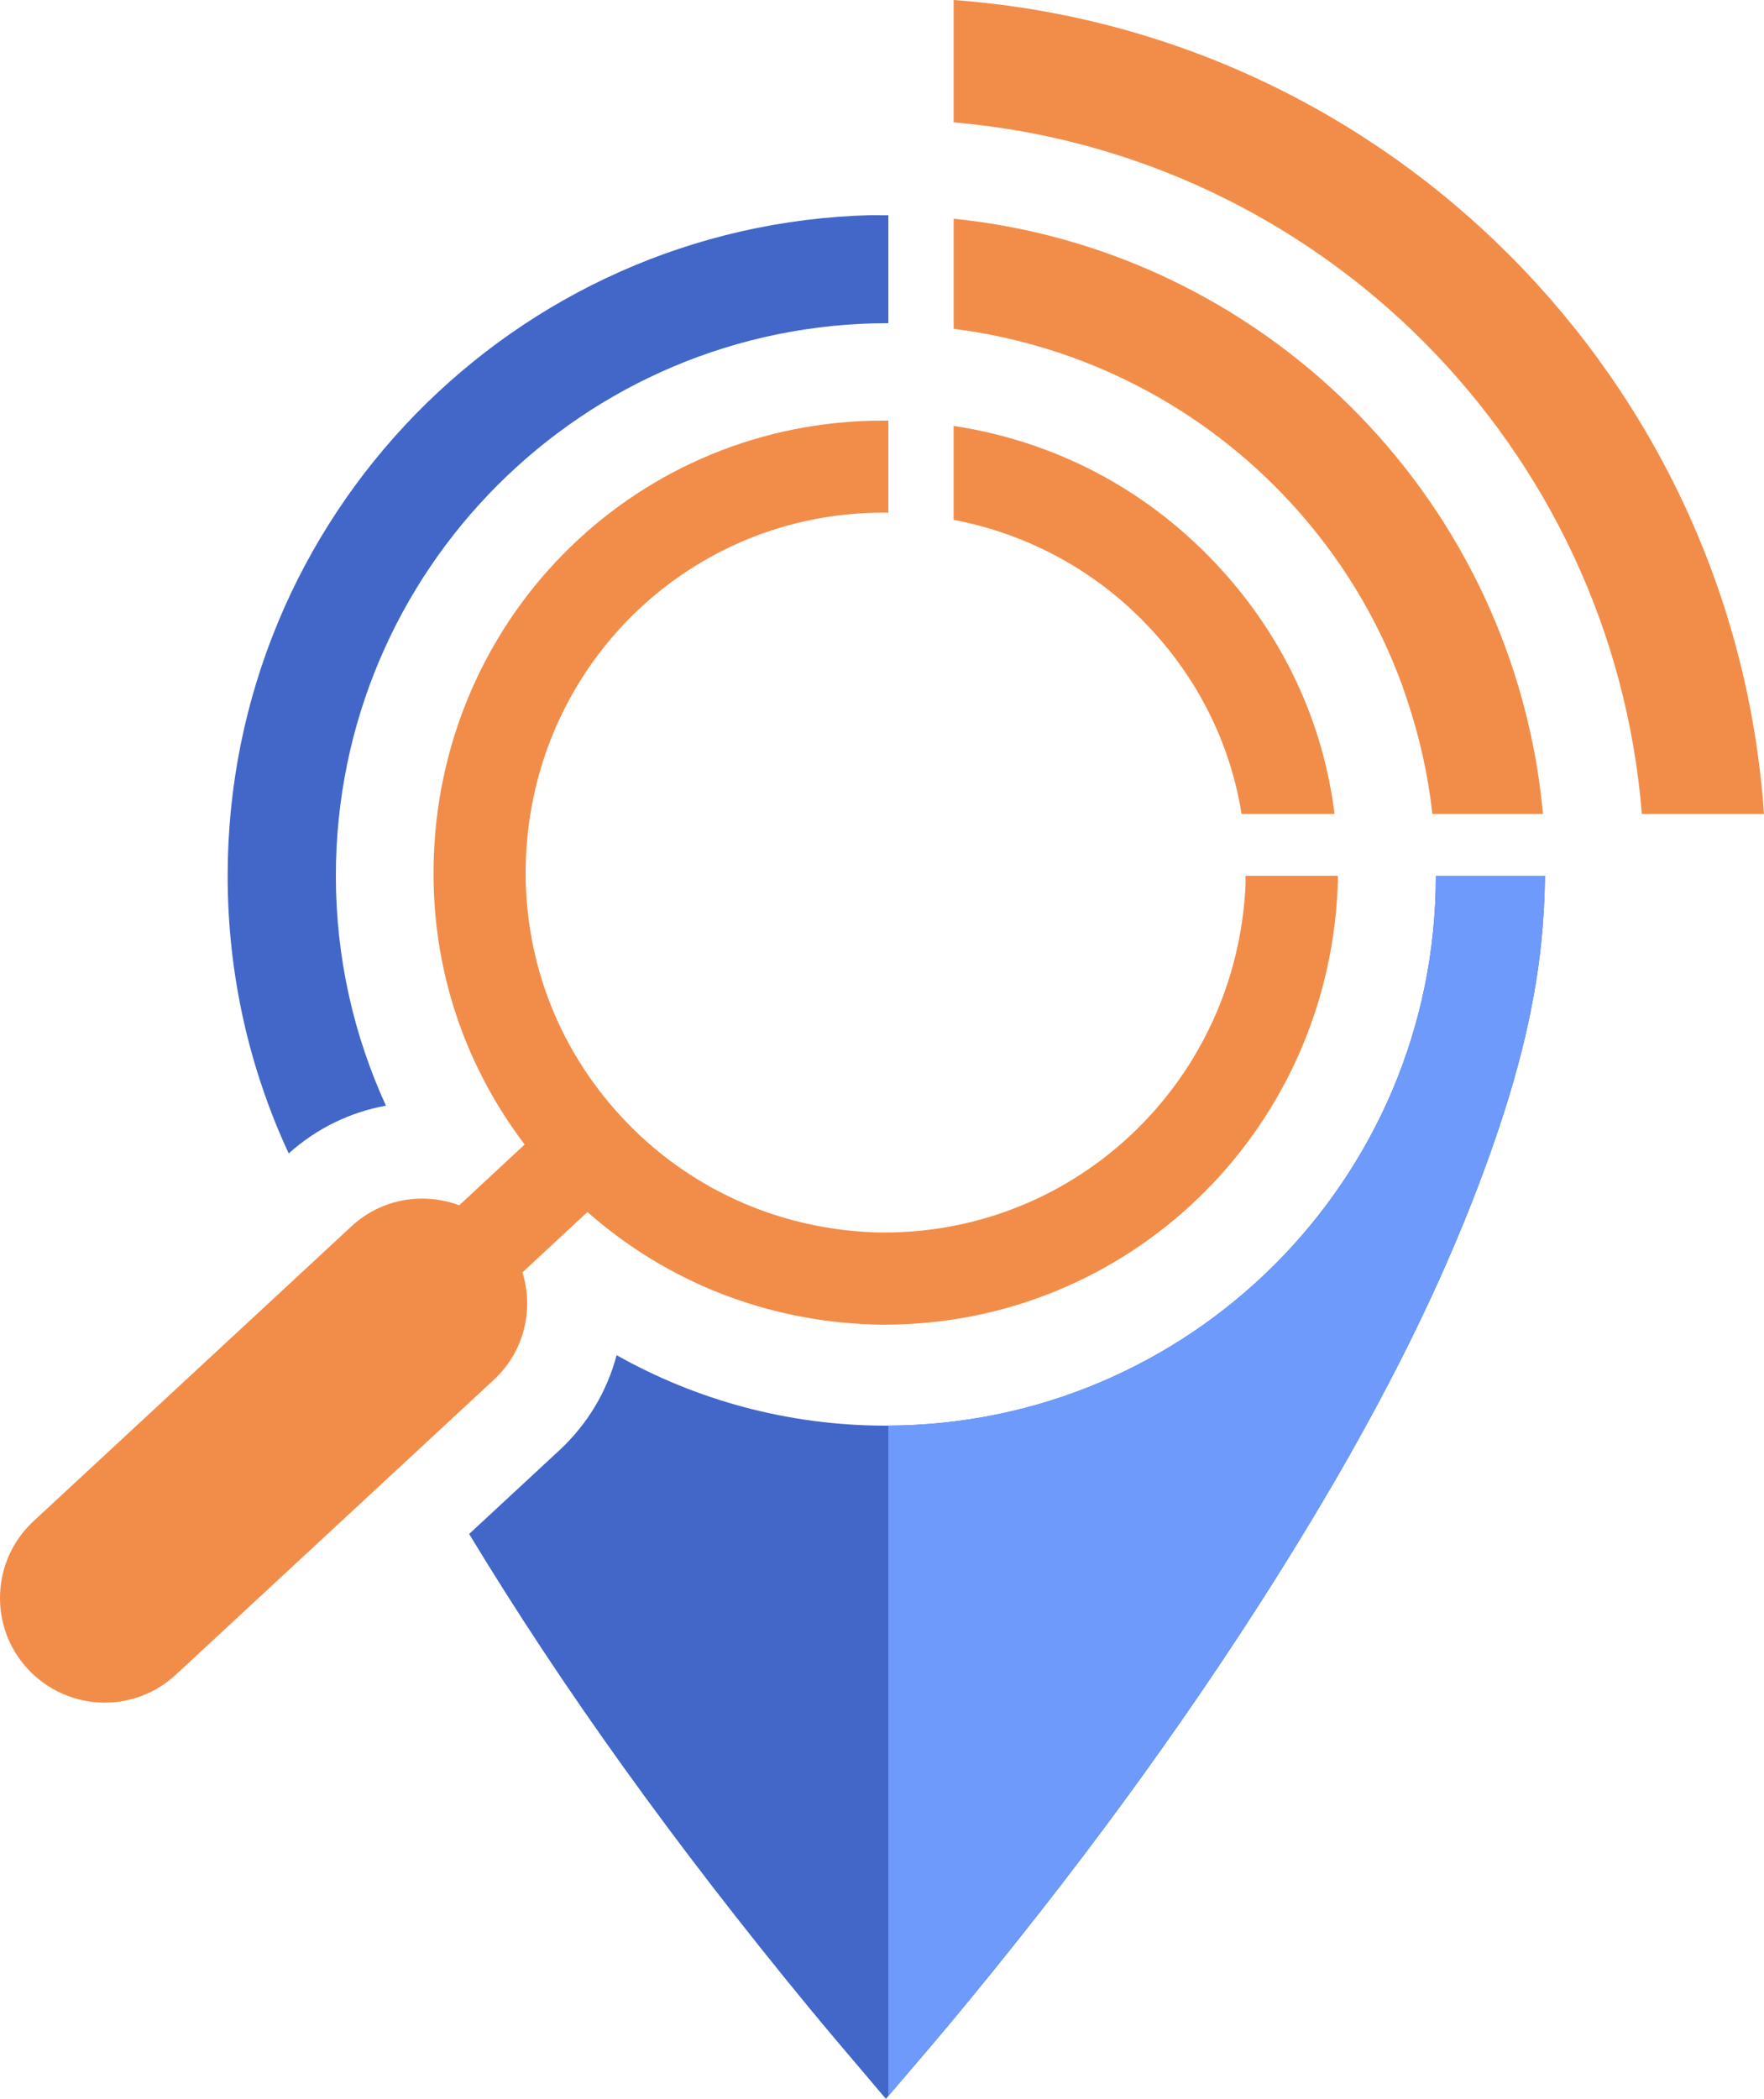
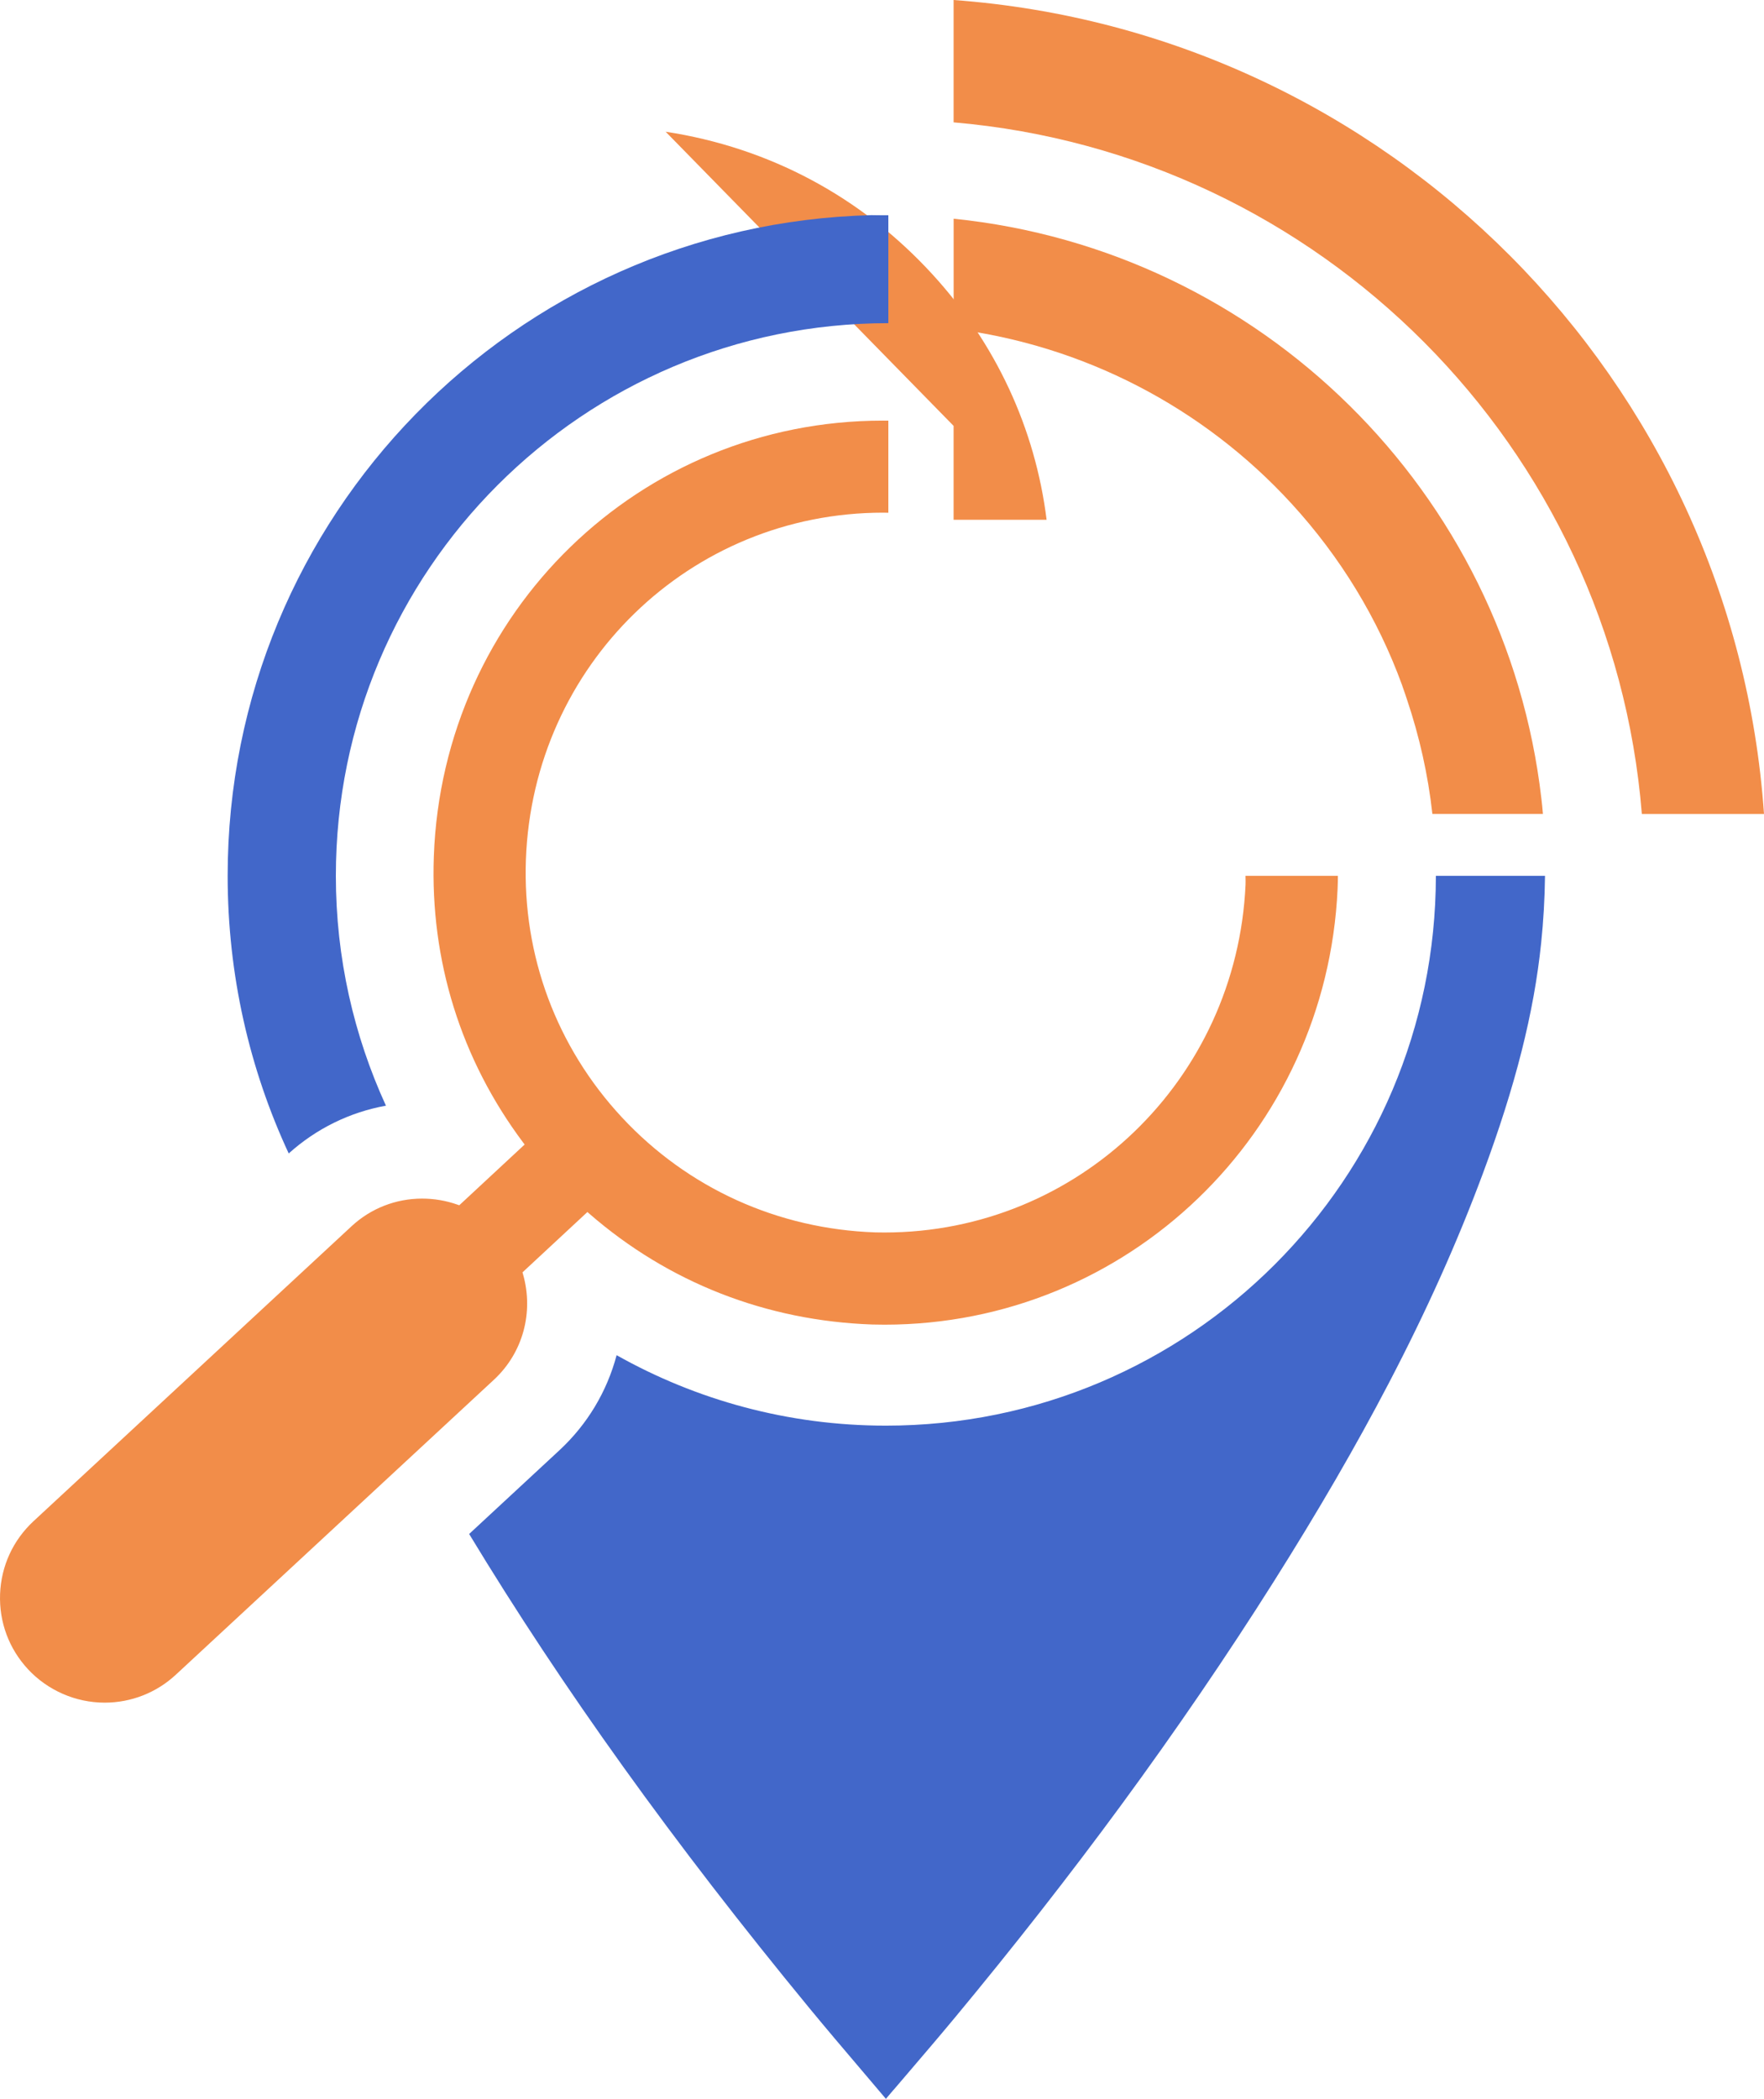
<svg xmlns="http://www.w3.org/2000/svg" xml:space="preserve" width="55.23mm" height="65.697mm" version="1.1" style="shape-rendering:geometricPrecision; text-rendering:geometricPrecision; image-rendering:optimizeQuality; fill-rule:evenodd; clip-rule:evenodd" viewBox="0 0 22545.11 26817.9">
  <defs>
    <style type="text/css"> .fil0 {fill:#4267C9;fill-rule:nonzero} .fil2 {fill:#6D9AFB;fill-rule:nonzero} .fil1 {fill:#F28D49;fill-rule:nonzero} </style>
  </defs>
  <g id="Слой_x0020_1">
    <path class="fil0" d="M18351.46 11190.63c-2.33,3880.51 -3148.68,7025.44 -7029.64,7025.44 -1250.53,0 -2423.75,-327.91 -3441.16,-900.33 -123.4,465.15 -373.96,883.92 -731.26,1215.26l-1153.46 1069.37c1193.22,1970.85 2616.3,3953.25 4349.66,6059.62 219.61,266.68 440.25,526.05 673.66,800.49 99.97,117.69 201.04,236.47 303.13,357.42l97.93 -115.32 0 0.98 170.38 -199.29c211.25,-247.25 410.98,-480.54 609.69,-719.75 756.89,-911.97 1472.76,-1826.71 2127.84,-2718.8 697.54,-950.01 1352.62,-1908.97 1946.93,-2850.45 574.75,-910.54 1056.88,-1742.05 1474.35,-2541.68 482.54,-924.26 875.96,-1800.67 1202.73,-2679.53 416.57,-1120.19 653.21,-2056.37 744.93,-2946.21 29.06,-278.48 45.64,-566.79 49.11,-857.23l-1394.83 0z" />
    <path class="fil1" d="M6683.73 16278.32l-6.04 -20.74 829.76 -770.97 23.92 20.74c1011.04,879.72 2262.18,1369.48 3617.83,1416.43 55.72,1.43 105.4,2.16 155.4,2.16 3105.62,-0.29 5648.89,-2446.08 5790.74,-5567.98 2.57,-55.88 3.43,-111.73 3.88,-167.32l-1180.85 0c0.16,8.33 0.29,16.57 0.45,24.9 0.69,29.68 1.27,59.19 0.12,88.99 -113.32,2491.6 -2139.93,4443.42 -4613.77,4443.59 -40.33,0 -80.09,-0.45 -120.09,-1.43 -1244.65,-43.23 -2393.38,-564.38 -3234.81,-1467.57 -836.65,-898.46 -1273.15,-2068.9 -1228.94,-3295.55 90.74,-2485.84 2096.7,-4433.05 4566.99,-4433.05 21.59,0 43.47,0.57 65.39,1.31l0 -1176.81c-23.76,-0.29 -47.39,-0.45 -71.15,-0.45 -3103.9,0 -5624.28,2444.94 -5737.88,5566.23 -48.41,1331.48 346.32,2596.42 1141.5,3658.04l19.02 25.35 -835.39 776.16 -20 -7.02c-146.75,-52.01 -299.83,-78.21 -455.07,-78.21 -335.67,0 -655.37,124.99 -900.33,352.08l-4066.12 3769.8c-261.94,242.92 -413.71,573.28 -427.27,930.26 -13.51,357.14 112.75,697.99 355.71,960.1 252.43,272.15 610.14,428.12 981.4,428.12 337.95,0 660.84,-126.58 908.95,-356.73l4066.12 -3769.76c369.55,-342.56 511.52,-860 370.53,-1350.62z" />
-     <path class="fil1" d="M12187.62 5441.69l0 1200.12c987.89,190.51 1866.19,680.15 2541.27,1417.33 607.41,662.96 1000.83,1471.86 1138.93,2341.21l1188.77 0c-145.32,-1168.73 -649.33,-2252.51 -1459.33,-3136.72 -907.23,-990.59 -2085.51,-1619.92 -3409.65,-1821.94z" />
-     <path class="fil2" d="M18351.46 11190.63c-2.33,3869.69 -3131.41,7007.27 -6997.51,7024.7l0 8565.59 66.37 -78.33 0 0.98 170.38 -199.29c211.25,-247.25 410.98,-480.54 609.69,-719.75 756.89,-911.97 1472.76,-1826.71 2127.84,-2718.8 697.54,-950.01 1352.62,-1908.97 1946.93,-2850.45 574.75,-910.54 1056.88,-1742.05 1474.35,-2541.68 482.54,-924.26 875.96,-1800.67 1202.73,-2679.37 416.57,-1120.36 653.21,-2056.41 744.93,-2946.38 29.06,-278.48 45.64,-566.79 49.11,-857.23l-1394.83 0z" />
+     <path class="fil1" d="M12187.62 5441.69l0 1200.12l1188.77 0c-145.32,-1168.73 -649.33,-2252.51 -1459.33,-3136.72 -907.23,-990.59 -2085.51,-1619.92 -3409.65,-1821.94z" />
    <path class="fil1" d="M19719.64 10399.98l-1412.83 0c-55.6,-504.13 -166.63,-991.32 -323.3,-1458.47 -18.57,-55.6 -36.98,-111.03 -57.03,-166.63 -2.73,-7.06 -5.59,-14.25 -7.06,-21.31 -309.01,-847.47 -784.81,-1633.59 -1414.26,-2320.07 -1129.42,-1231.96 -2660.51,-2023.83 -4316.84,-2231.77l0 -1407.08c3928.02,400.16 7058.42,3495 7511.44,7407.35 8.49,65.52 14.12,131.03 19.88,197.98z" />
    <path class="fil0" d="M4292.47 11190.63c0,-3899.82 3161.5,-7061.32 7061.28,-7061.32l0 -1378.87 -31.39 0c-58.29,0 -116.79,0 -176.55,-1.43l-9.92 0c-4561.8,115.36 -8226.29,3851.16 -8226.29,8441.45 0,1267.51 279.05,2469.55 780.36,3547.7 352.36,-316.81 779.75,-527.2 1242.74,-610.26 -409.96,-894.58 -640.23,-1888.8 -640.23,-2937.27z" />
    <path class="fil1" d="M22545.11 10400.63l-1561.14 0c-377.59,-4690.39 -4108.33,-8435.54 -8796.31,-8837.17l0 -1563.46c5549.13,406.37 9972.55,4849.22 10357.44,10400.63z" />
  </g>
</svg>